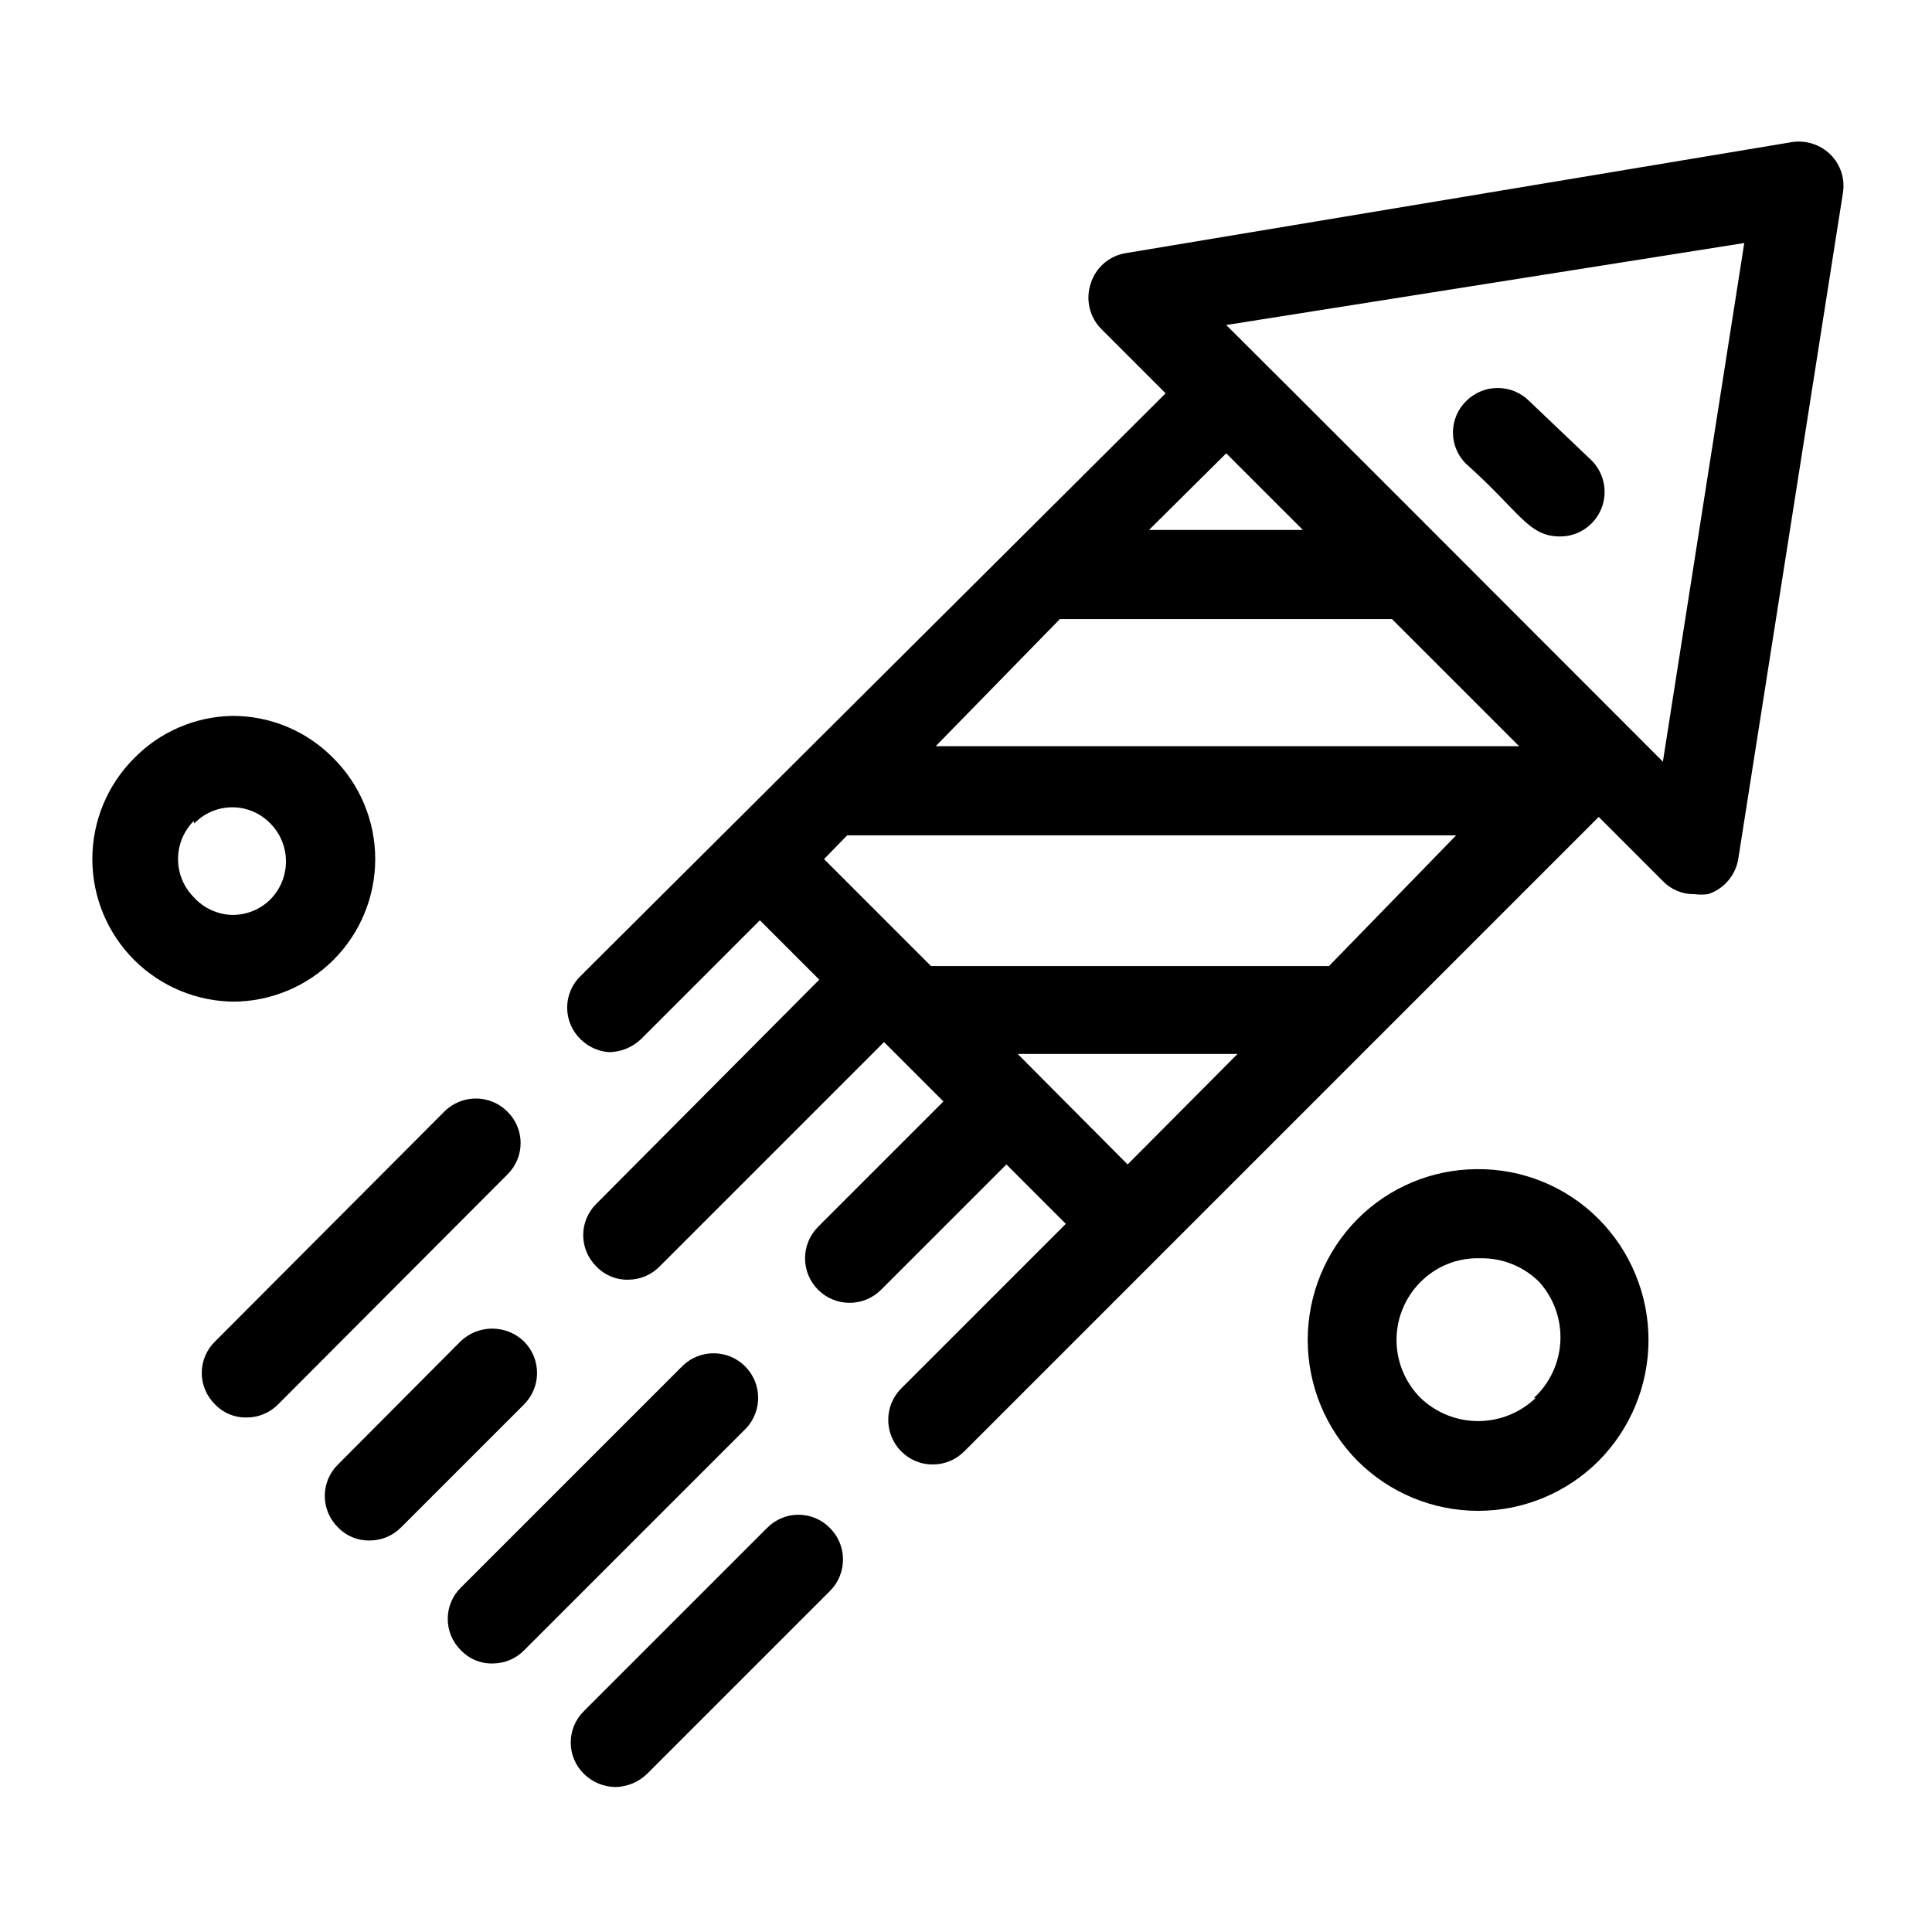
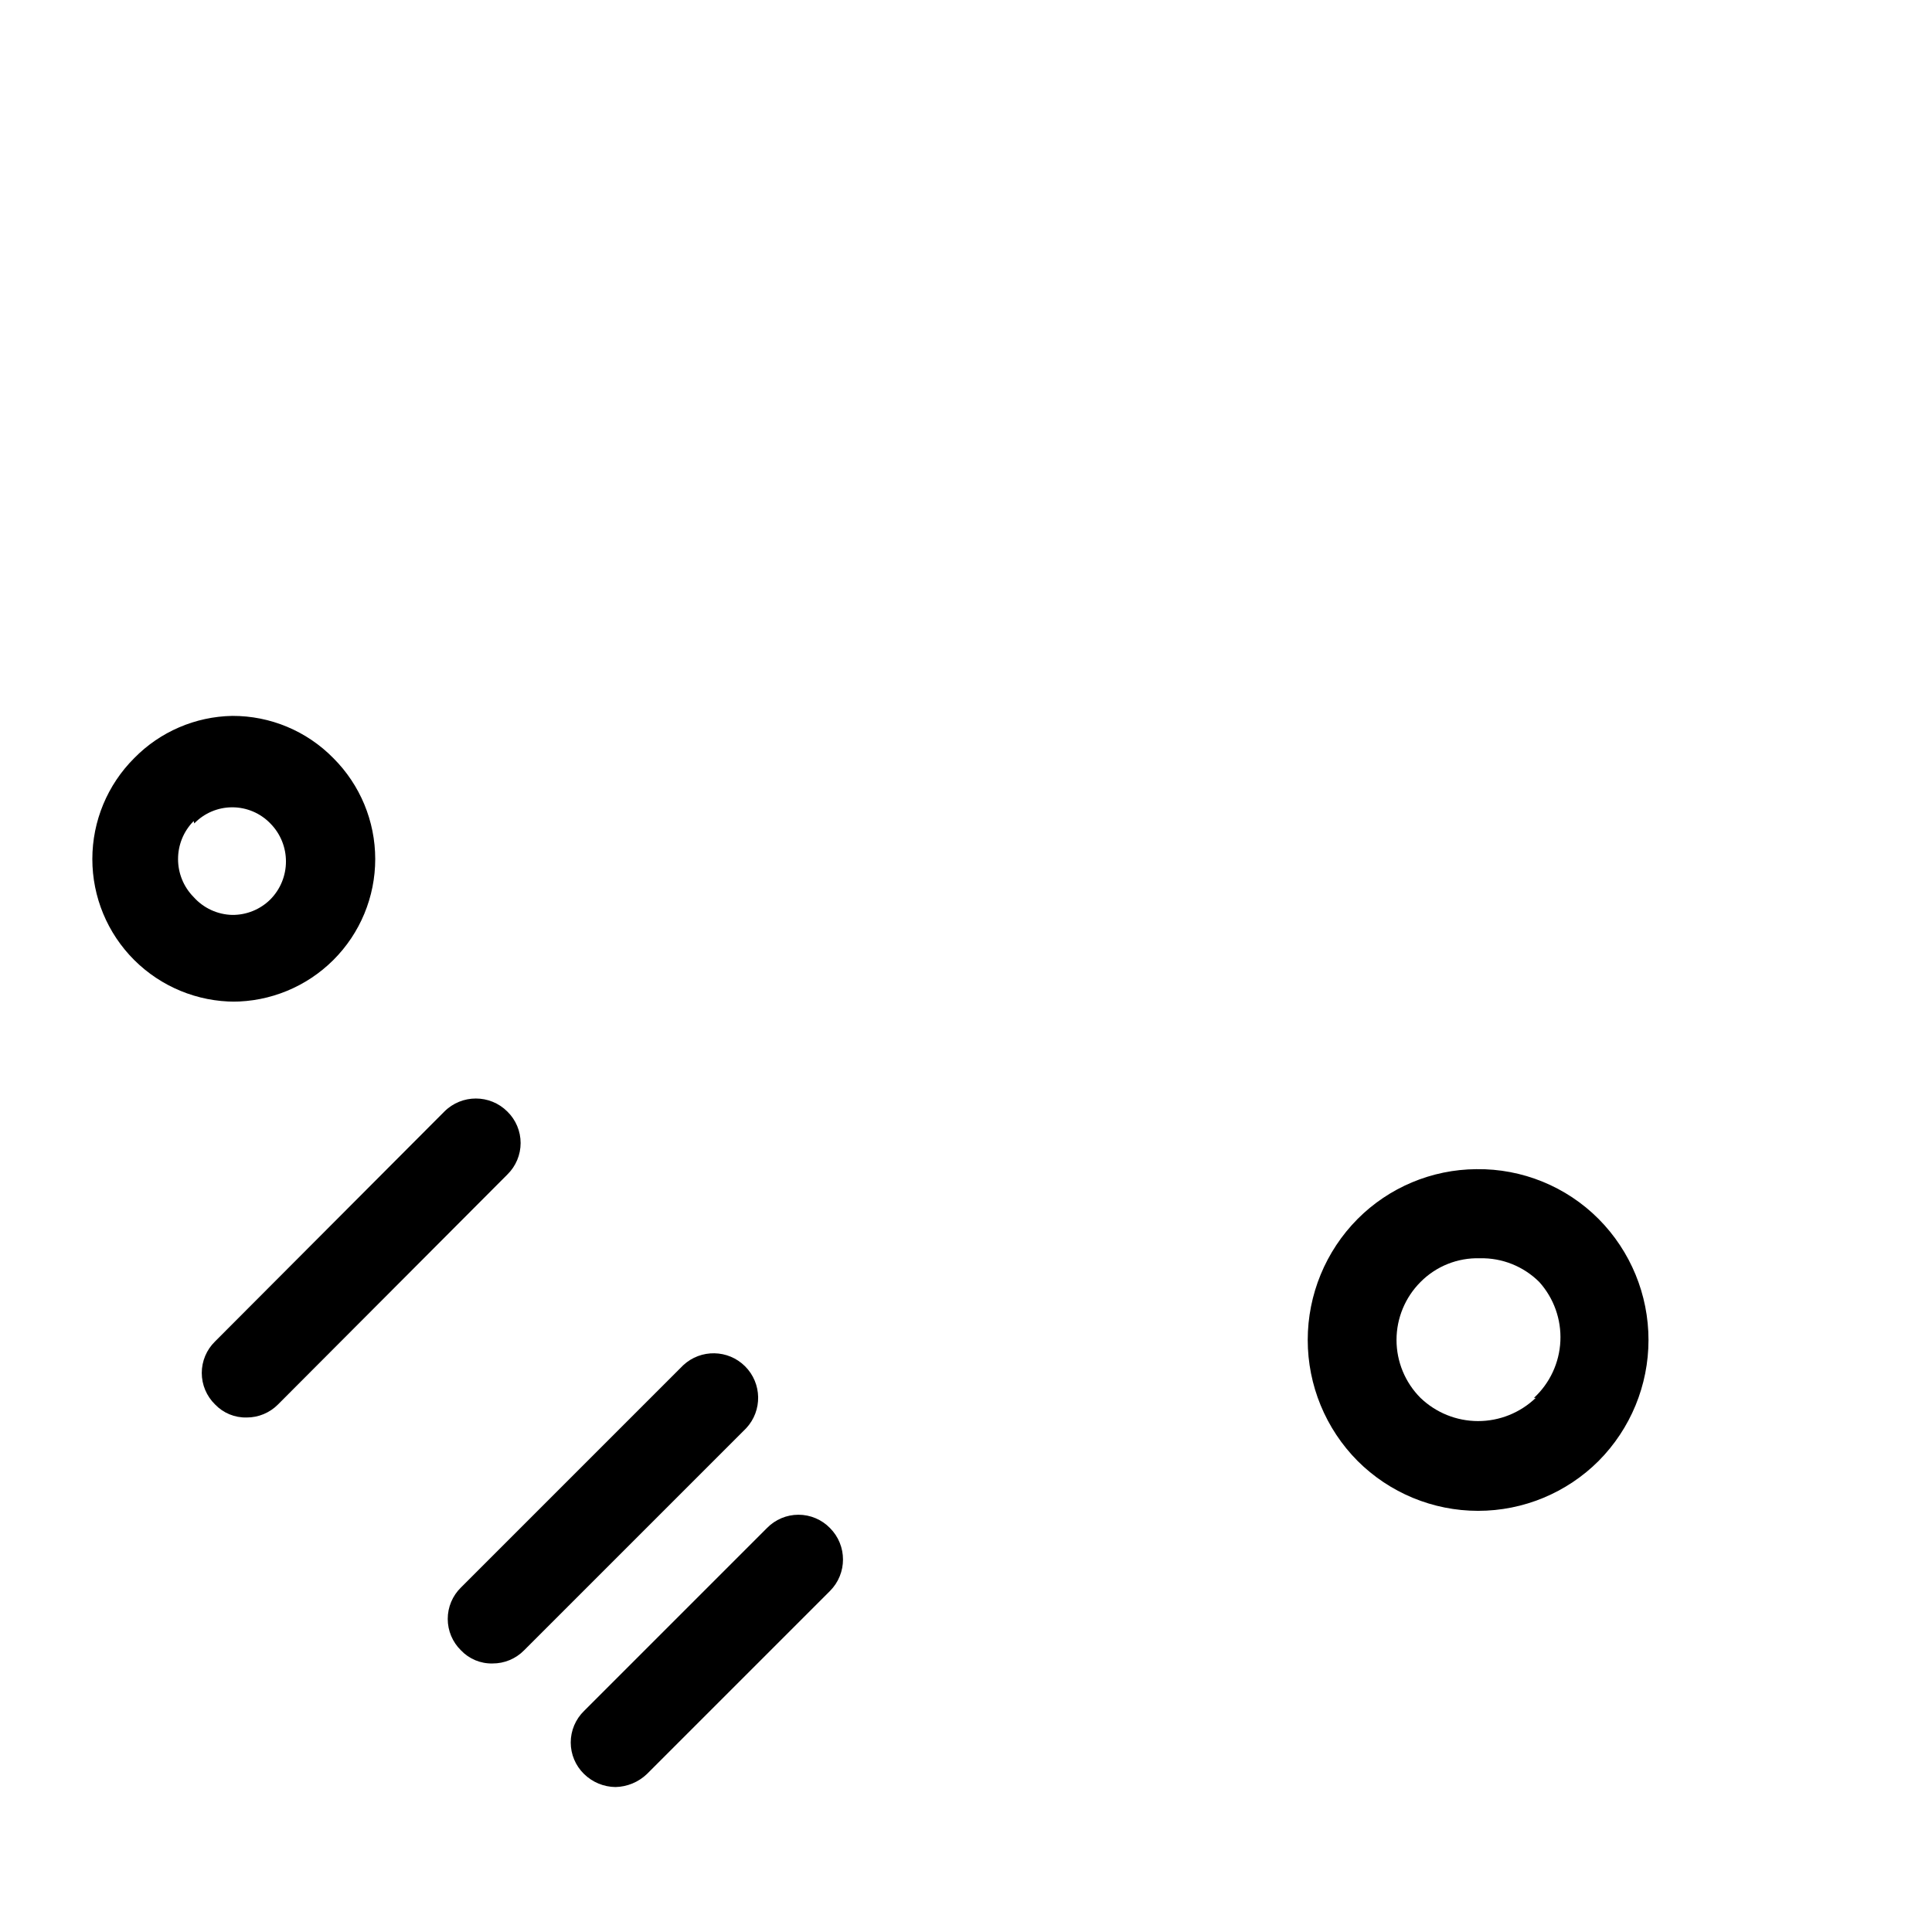
<svg xmlns="http://www.w3.org/2000/svg" fill="#000000" width="800px" height="800px" version="1.1" viewBox="144 144 512 512">
  <g>
-     <path d="m305.54 422.83c3.117-0.07 6.094-1.305 8.344-3.465l31.488-31.488 15.742 15.742-59.039 59.359c-2.25 2.191-3.519 5.199-3.519 8.344 0 3.141 1.27 6.148 3.519 8.344 2.172 2.277 5.199 3.535 8.344 3.465 3.137 0.012 6.144-1.234 8.344-3.465l59.512-59.512 15.742 15.742-33.219 33.219h0.004c-4.606 4.613-4.606 12.082 0 16.691 4.609 4.602 12.078 4.602 16.688 0l33.219-33.219 15.742 15.742-43.609 43.609c-4.602 4.609-4.602 12.078 0 16.691 2.195 2.242 5.207 3.496 8.348 3.461 3.133 0.016 6.141-1.234 8.344-3.461l168.14-168.14 17.004 17.004v-0.004c2.172 2.277 5.199 3.535 8.344 3.465 1.203 0.164 2.422 0.164 3.621 0 4.25-1.379 7.356-5.035 8.031-9.449l27.711-176.33h-0.004c0.633-3.746-0.602-7.566-3.305-10.234-2.66-2.609-6.387-3.832-10.074-3.305l-176.65 29.441c-4.371 0.695-7.969 3.805-9.289 8.027-1.438 4.254-0.34 8.949 2.832 12.125l17.004 17.004-155.08 154.45c-2.25 2.191-3.519 5.203-3.519 8.344s1.27 6.152 3.519 8.344c2.055 2.066 4.805 3.301 7.715 3.465zm119.34-114.77h88.008l33.691 33.691h-154.61zm23.617-23.617 20.469-20.309 20.309 20.309zm81.398 80.926-33.695 34.637h-105.48l-28.34-28.34 6.141-6.297zm-87.066 87.223-29.125-29.285h58.254zm163.42-244.19-21.57 137.45c-118.87-119.03-101.71-101.71-115.72-115.72z" />
-     <path d="m200.99 516.19c2.172 2.277 5.199 3.531 8.348 3.461 3.133 0.016 6.141-1.234 8.344-3.461l60.773-60.93h-0.004c2.25-2.195 3.519-5.203 3.519-8.348 0-3.141-1.27-6.148-3.519-8.344-4.609-4.602-12.078-4.602-16.688 0l-60.773 60.93c-2.25 2.195-3.519 5.203-3.519 8.344 0 3.144 1.27 6.152 3.519 8.348z" />
+     <path d="m200.99 516.19c2.172 2.277 5.199 3.531 8.348 3.461 3.133 0.016 6.141-1.234 8.344-3.461l60.773-60.93h-0.004c2.25-2.195 3.519-5.203 3.519-8.348 0-3.141-1.27-6.148-3.519-8.344-4.609-4.602-12.078-4.602-16.688 0l-60.773 60.93c-2.25 2.195-3.519 5.203-3.519 8.344 0 3.144 1.27 6.152 3.519 8.348" />
    <path d="m347.26 548.94-48.492 48.492c-2.25 2.191-3.519 5.203-3.519 8.344 0 3.141 1.27 6.152 3.519 8.344 2.231 2.188 5.219 3.43 8.344 3.465 3.117-0.07 6.094-1.305 8.344-3.465l48.492-48.492c4.606-4.609 4.606-12.078 0-16.688-2.195-2.25-5.203-3.519-8.344-3.519-3.144 0-6.152 1.27-8.344 3.519z" />
-     <path d="m266.02 499.5-32.434 32.59c-2.25 2.195-3.519 5.203-3.519 8.344 0 3.144 1.27 6.152 3.519 8.348 2.172 2.277 5.203 3.531 8.348 3.461 3.133 0.016 6.141-1.234 8.344-3.461l32.59-32.59c4.606-4.613 4.606-12.082 0-16.691-4.699-4.539-12.148-4.539-16.848 0z" />
    <path d="m325.06 505.8-58.883 58.883c-2.254 2.195-3.523 5.203-3.523 8.348 0 3.141 1.27 6.148 3.523 8.344 2.168 2.277 5.199 3.535 8.344 3.461 3.133 0.016 6.141-1.23 8.344-3.461l58.883-58.883c4.336-4.652 4.207-11.902-0.289-16.402-4.496-4.496-11.746-4.621-16.398-0.289z" />
    <path d="m205.56 409.45c10.039 0.023 19.676-3.949 26.785-11.039 7.106-7.09 11.098-16.719 11.094-26.762-0.004-10.039-4-19.664-11.113-26.75-7.051-7.184-16.699-11.215-26.766-11.18-9.789 0.176-19.121 4.188-25.977 11.18-7.113 7.086-11.109 16.711-11.113 26.75-0.004 10.043 3.988 19.672 11.094 26.762 7.109 7.09 16.746 11.062 26.785 11.039zm-10.078-47.23 0.004-0.004c2.641-2.731 6.277-4.273 10.074-4.273 3.801 0 7.438 1.543 10.078 4.273 5.523 5.586 5.523 14.57 0 20.152-2.68 2.652-6.309 4.125-10.078 4.094-3.918-0.09-7.621-1.801-10.234-4.723-5.519-5.582-5.519-14.57 0-20.152z" />
    <path d="m535.24 453.84c-11.828 0.086-23.145 4.836-31.488 13.223-8.449 8.523-13.191 20.039-13.191 32.039 0 12.004 4.742 23.52 13.191 32.039 8.477 8.48 19.973 13.246 31.961 13.246 11.988 0 23.488-4.766 31.961-13.246 8.453-8.52 13.195-20.035 13.195-32.039 0-12-4.742-23.516-13.195-32.039-8.57-8.617-20.277-13.391-32.434-13.223zm15.742 60.613h0.004c-4.106 3.945-9.578 6.148-15.273 6.148-5.691 0-11.164-2.203-15.27-6.148-4.066-4.074-6.352-9.594-6.352-15.352 0-5.754 2.285-11.273 6.352-15.348 4.144-4.195 9.848-6.473 15.742-6.297 5.887-0.141 11.578 2.137 15.746 6.297 3.844 4.277 5.852 9.895 5.586 15.641-0.266 5.746-2.781 11.156-7.004 15.059z" />
-     <path d="m557.44 286.17c3.137 0.016 6.144-1.234 8.348-3.461 4.602-4.613 4.602-12.082 0-16.691l-16.531-15.742c-4.613-4.606-12.082-4.606-16.691 0-2.25 2.191-3.519 5.203-3.519 8.344 0 3.141 1.27 6.152 3.519 8.344 14.172 12.594 16.375 19.207 24.875 19.207z" />
  </g>
</svg>